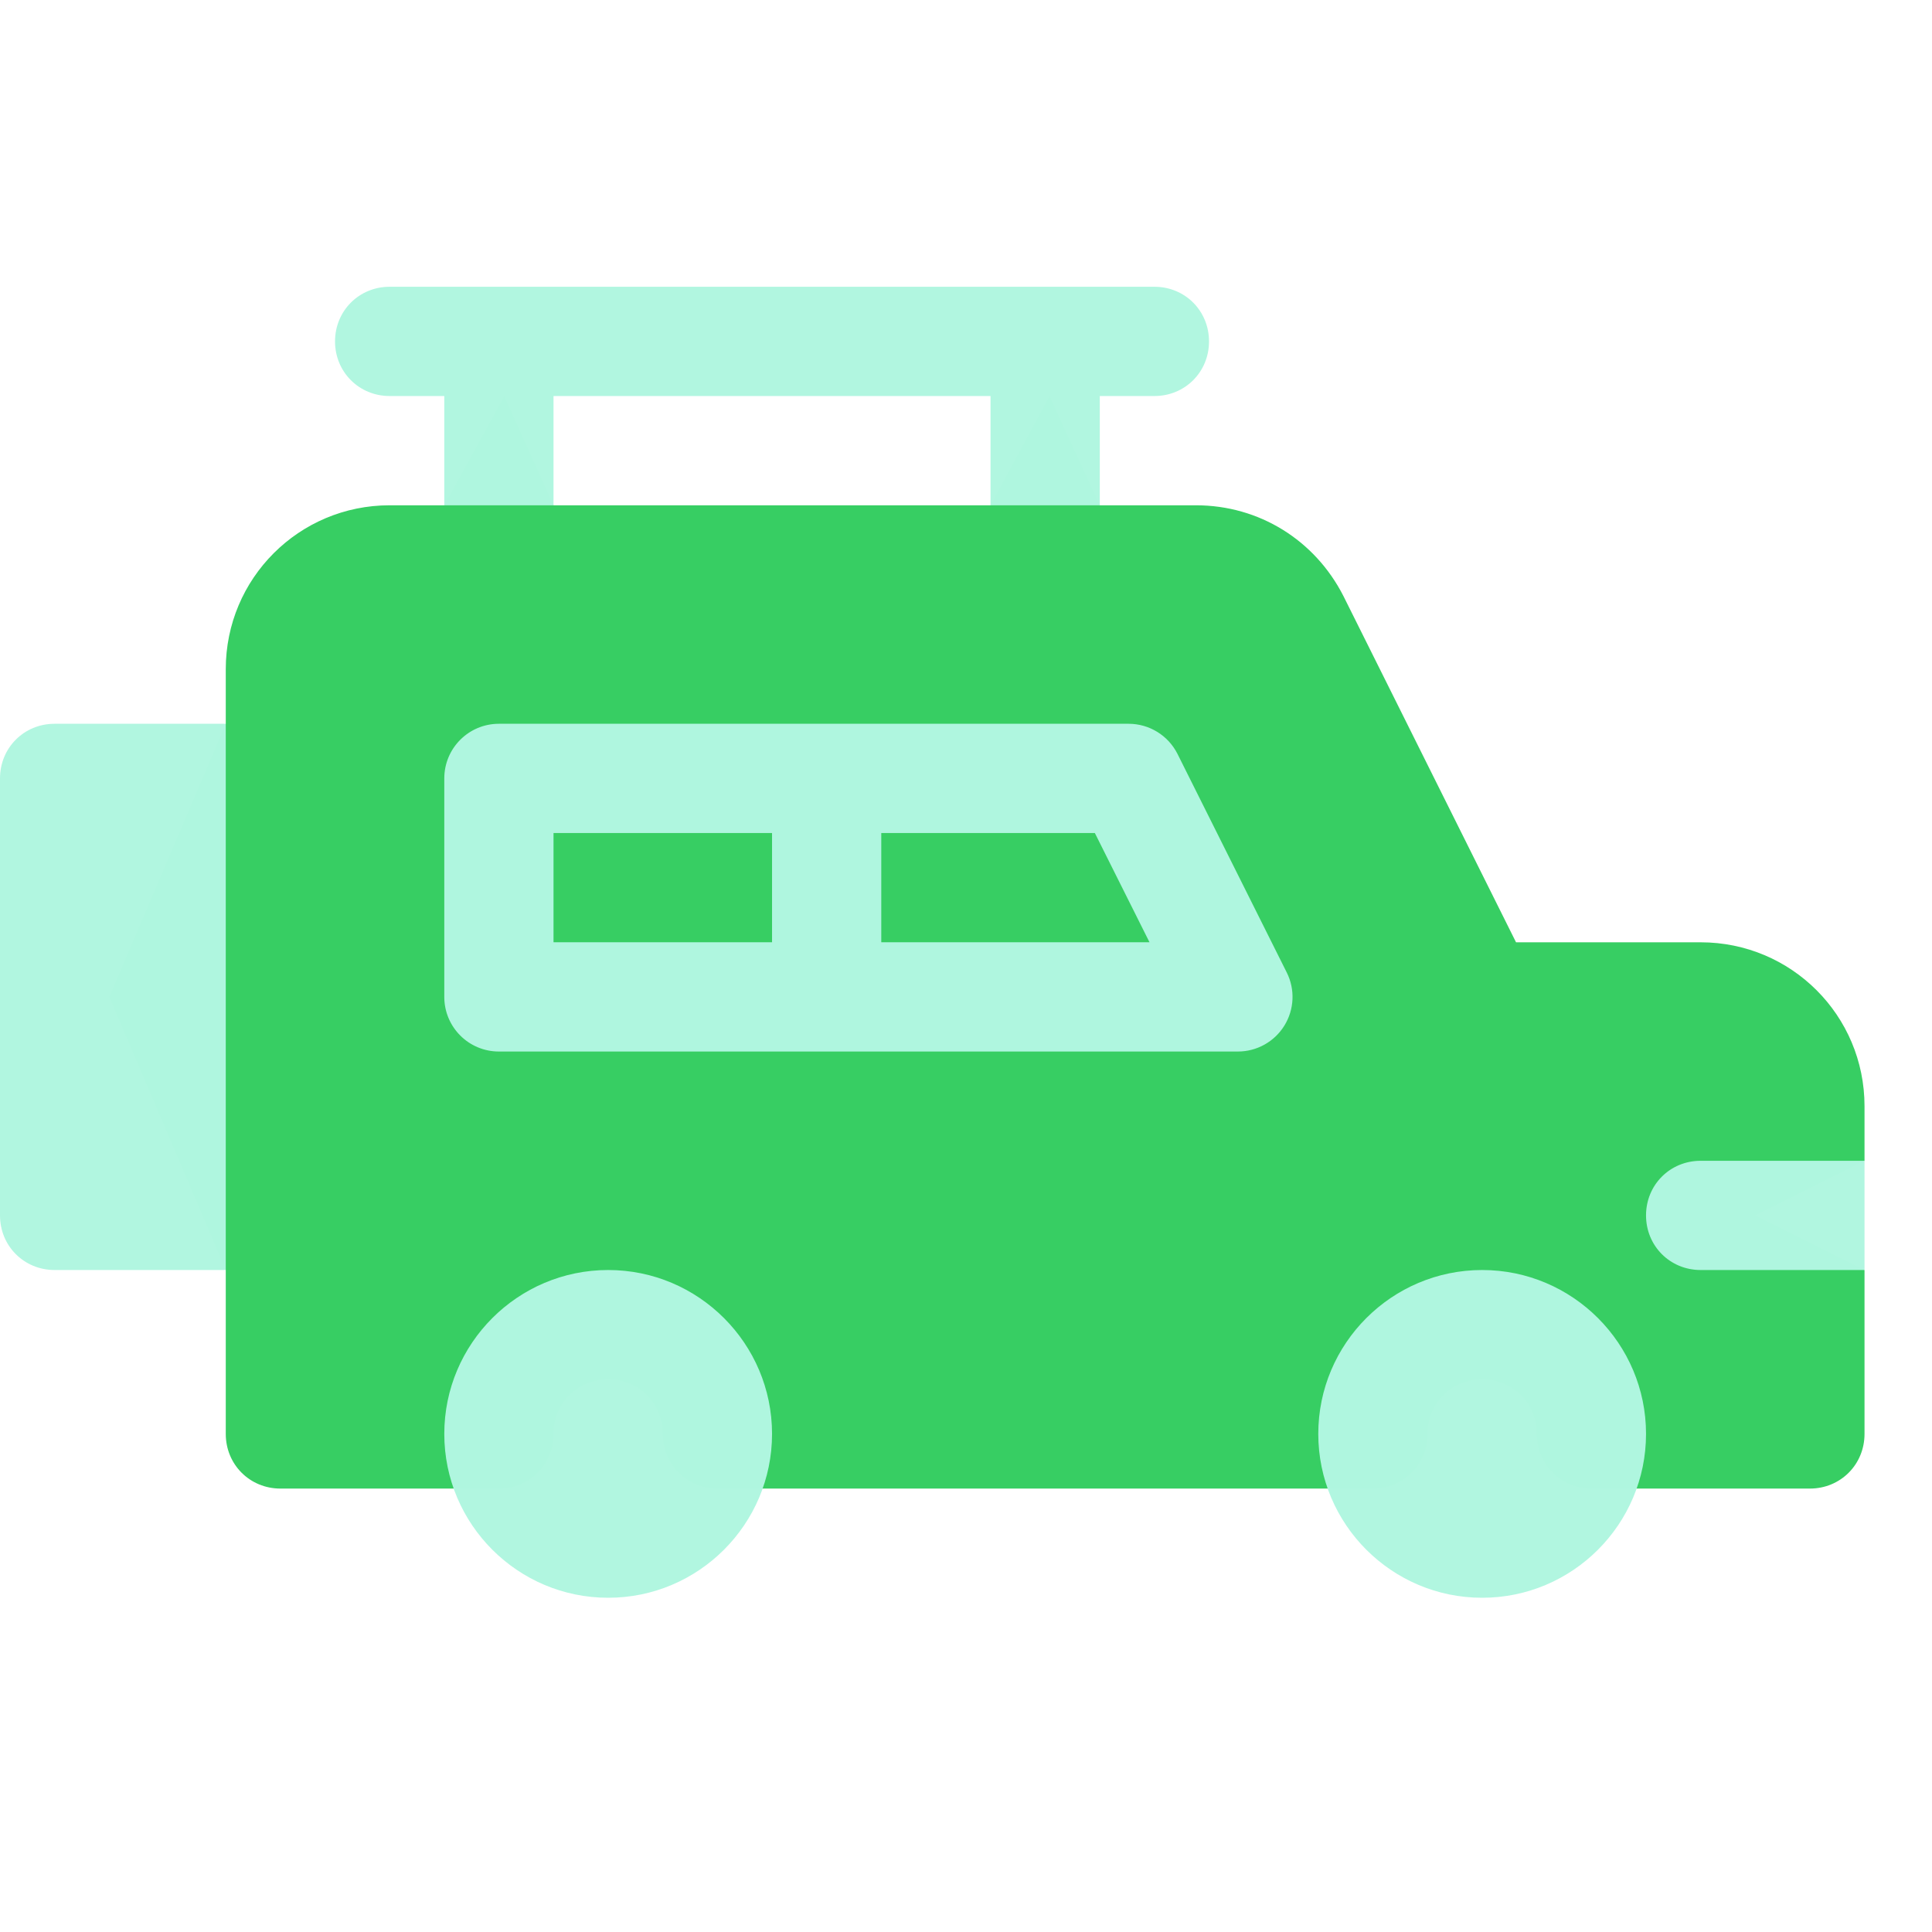
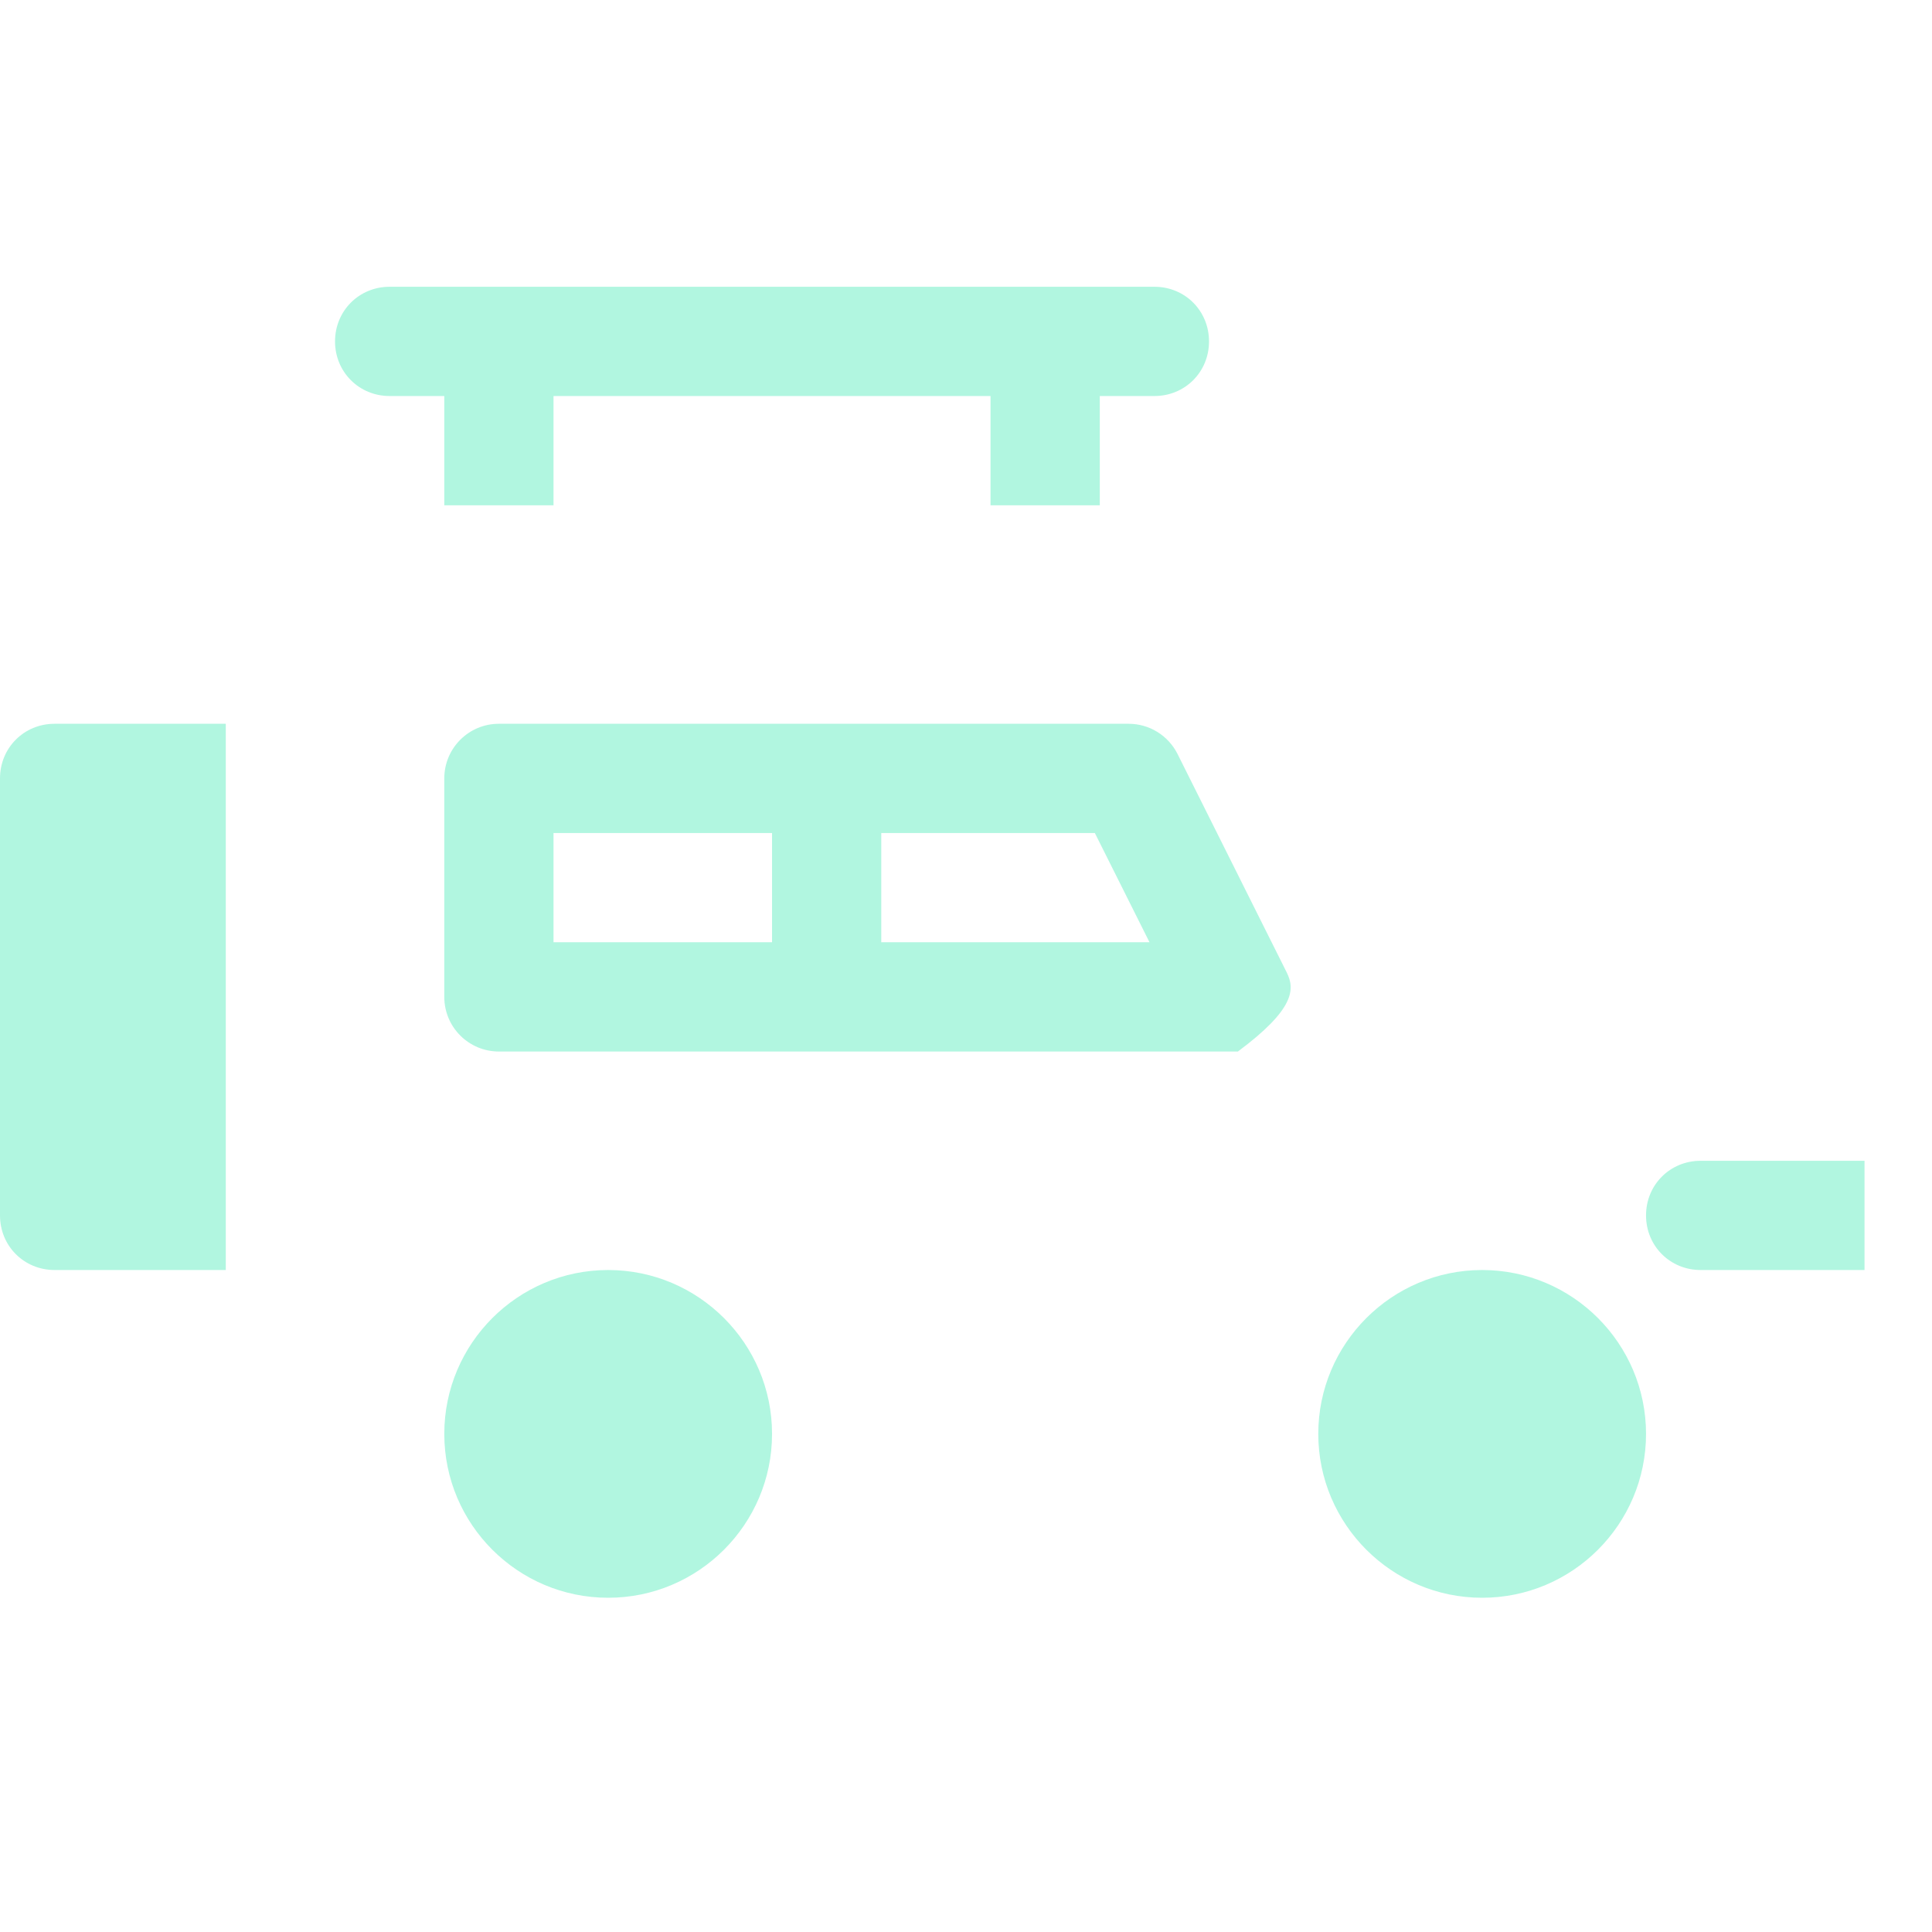
<svg xmlns="http://www.w3.org/2000/svg" width="56" height="56" viewBox="0 0 56 56" fill="none">
-   <path d="M54.044 32.063C54.044 29.435 51.923 27.313 49.294 27.313H43.943L38.939 17.275C38.116 15.66 36.501 14.646 34.664 14.646H31.878L30.42 11.48L28.711 14.646H16.044L14.618 11.48L12.878 14.646H11.294C8.666 14.646 6.544 16.768 6.544 19.396V20.98L3.167 28.896L6.544 36.813V41.563C6.544 42.45 7.241 43.147 8.128 43.147H14.461C15.348 43.147 16.044 42.45 16.044 41.563C16.044 40.676 16.741 39.98 17.628 39.98C18.514 39.98 19.211 40.676 19.211 41.563C19.211 42.45 19.907 43.147 20.794 43.147H39.794C40.681 43.147 41.378 42.45 41.378 41.563C41.378 40.676 42.074 39.98 42.961 39.98C43.848 39.98 44.544 40.676 44.544 41.563C44.544 42.45 45.241 43.147 46.128 43.147H52.461C53.348 43.147 54.044 42.45 54.044 41.563V36.813L50.878 35.23L54.044 33.647V32.063Z" fill="#37CE63" />
-   <path d="M12.878 14.646H16.044V11.479H28.711V14.646H31.878V11.479H33.461C34.348 11.479 35.044 10.783 35.044 9.896C35.044 9.009 34.348 8.312 33.461 8.312H11.294C10.408 8.312 9.711 9.009 9.711 9.896C9.711 10.783 10.408 11.479 11.294 11.479H12.878V14.646ZM0 22.562V35.229C0 36.116 0.697 36.812 1.583 36.812H6.544V20.979H1.583C0.697 20.979 0 21.676 0 22.562ZM17.628 36.812C15.008 36.812 12.878 38.943 12.878 41.562C12.878 44.182 15.008 46.312 17.628 46.312C20.247 46.312 22.378 44.182 22.378 41.562C22.378 38.943 20.247 36.812 17.628 36.812ZM42.961 36.812C40.342 36.812 38.211 38.943 38.211 41.562C38.211 44.182 40.342 46.312 42.961 46.312C45.58 46.312 47.711 44.182 47.711 41.562C47.711 38.943 45.58 36.812 42.961 36.812ZM34.131 21.854C33.862 21.318 33.314 20.979 32.714 20.979H14.461C13.586 20.979 12.878 21.687 12.878 22.562V28.896C12.878 29.771 13.586 30.479 14.461 30.479H35.881C36.43 30.479 36.939 30.195 37.228 29.728C37.517 29.261 37.543 28.678 37.297 28.188L34.131 21.854ZM22.378 27.312H16.044V24.146H22.378V27.312ZM25.544 27.312V24.146H31.735L33.319 27.312H25.544ZM49.294 33.646C48.408 33.646 47.711 34.342 47.711 35.229C47.711 36.116 48.408 36.812 49.294 36.812H54.044V33.646H49.294Z" fill="#B1F6E0" fill-opacity="0.99" />
+   <path d="M12.878 14.646H16.044V11.479H28.711V14.646H31.878V11.479H33.461C34.348 11.479 35.044 10.783 35.044 9.896C35.044 9.009 34.348 8.312 33.461 8.312H11.294C10.408 8.312 9.711 9.009 9.711 9.896C9.711 10.783 10.408 11.479 11.294 11.479H12.878V14.646ZM0 22.562V35.229C0 36.116 0.697 36.812 1.583 36.812H6.544V20.979H1.583C0.697 20.979 0 21.676 0 22.562ZM17.628 36.812C15.008 36.812 12.878 38.943 12.878 41.562C12.878 44.182 15.008 46.312 17.628 46.312C20.247 46.312 22.378 44.182 22.378 41.562C22.378 38.943 20.247 36.812 17.628 36.812ZM42.961 36.812C40.342 36.812 38.211 38.943 38.211 41.562C38.211 44.182 40.342 46.312 42.961 46.312C45.58 46.312 47.711 44.182 47.711 41.562C47.711 38.943 45.58 36.812 42.961 36.812ZM34.131 21.854C33.862 21.318 33.314 20.979 32.714 20.979H14.461C13.586 20.979 12.878 21.687 12.878 22.562V28.896C12.878 29.771 13.586 30.479 14.461 30.479H35.881C37.517 29.261 37.543 28.678 37.297 28.188L34.131 21.854ZM22.378 27.312H16.044V24.146H22.378V27.312ZM25.544 27.312V24.146H31.735L33.319 27.312H25.544ZM49.294 33.646C48.408 33.646 47.711 34.342 47.711 35.229C47.711 36.116 48.408 36.812 49.294 36.812H54.044V33.646H49.294Z" fill="#B1F6E0" fill-opacity="0.99" />
</svg>